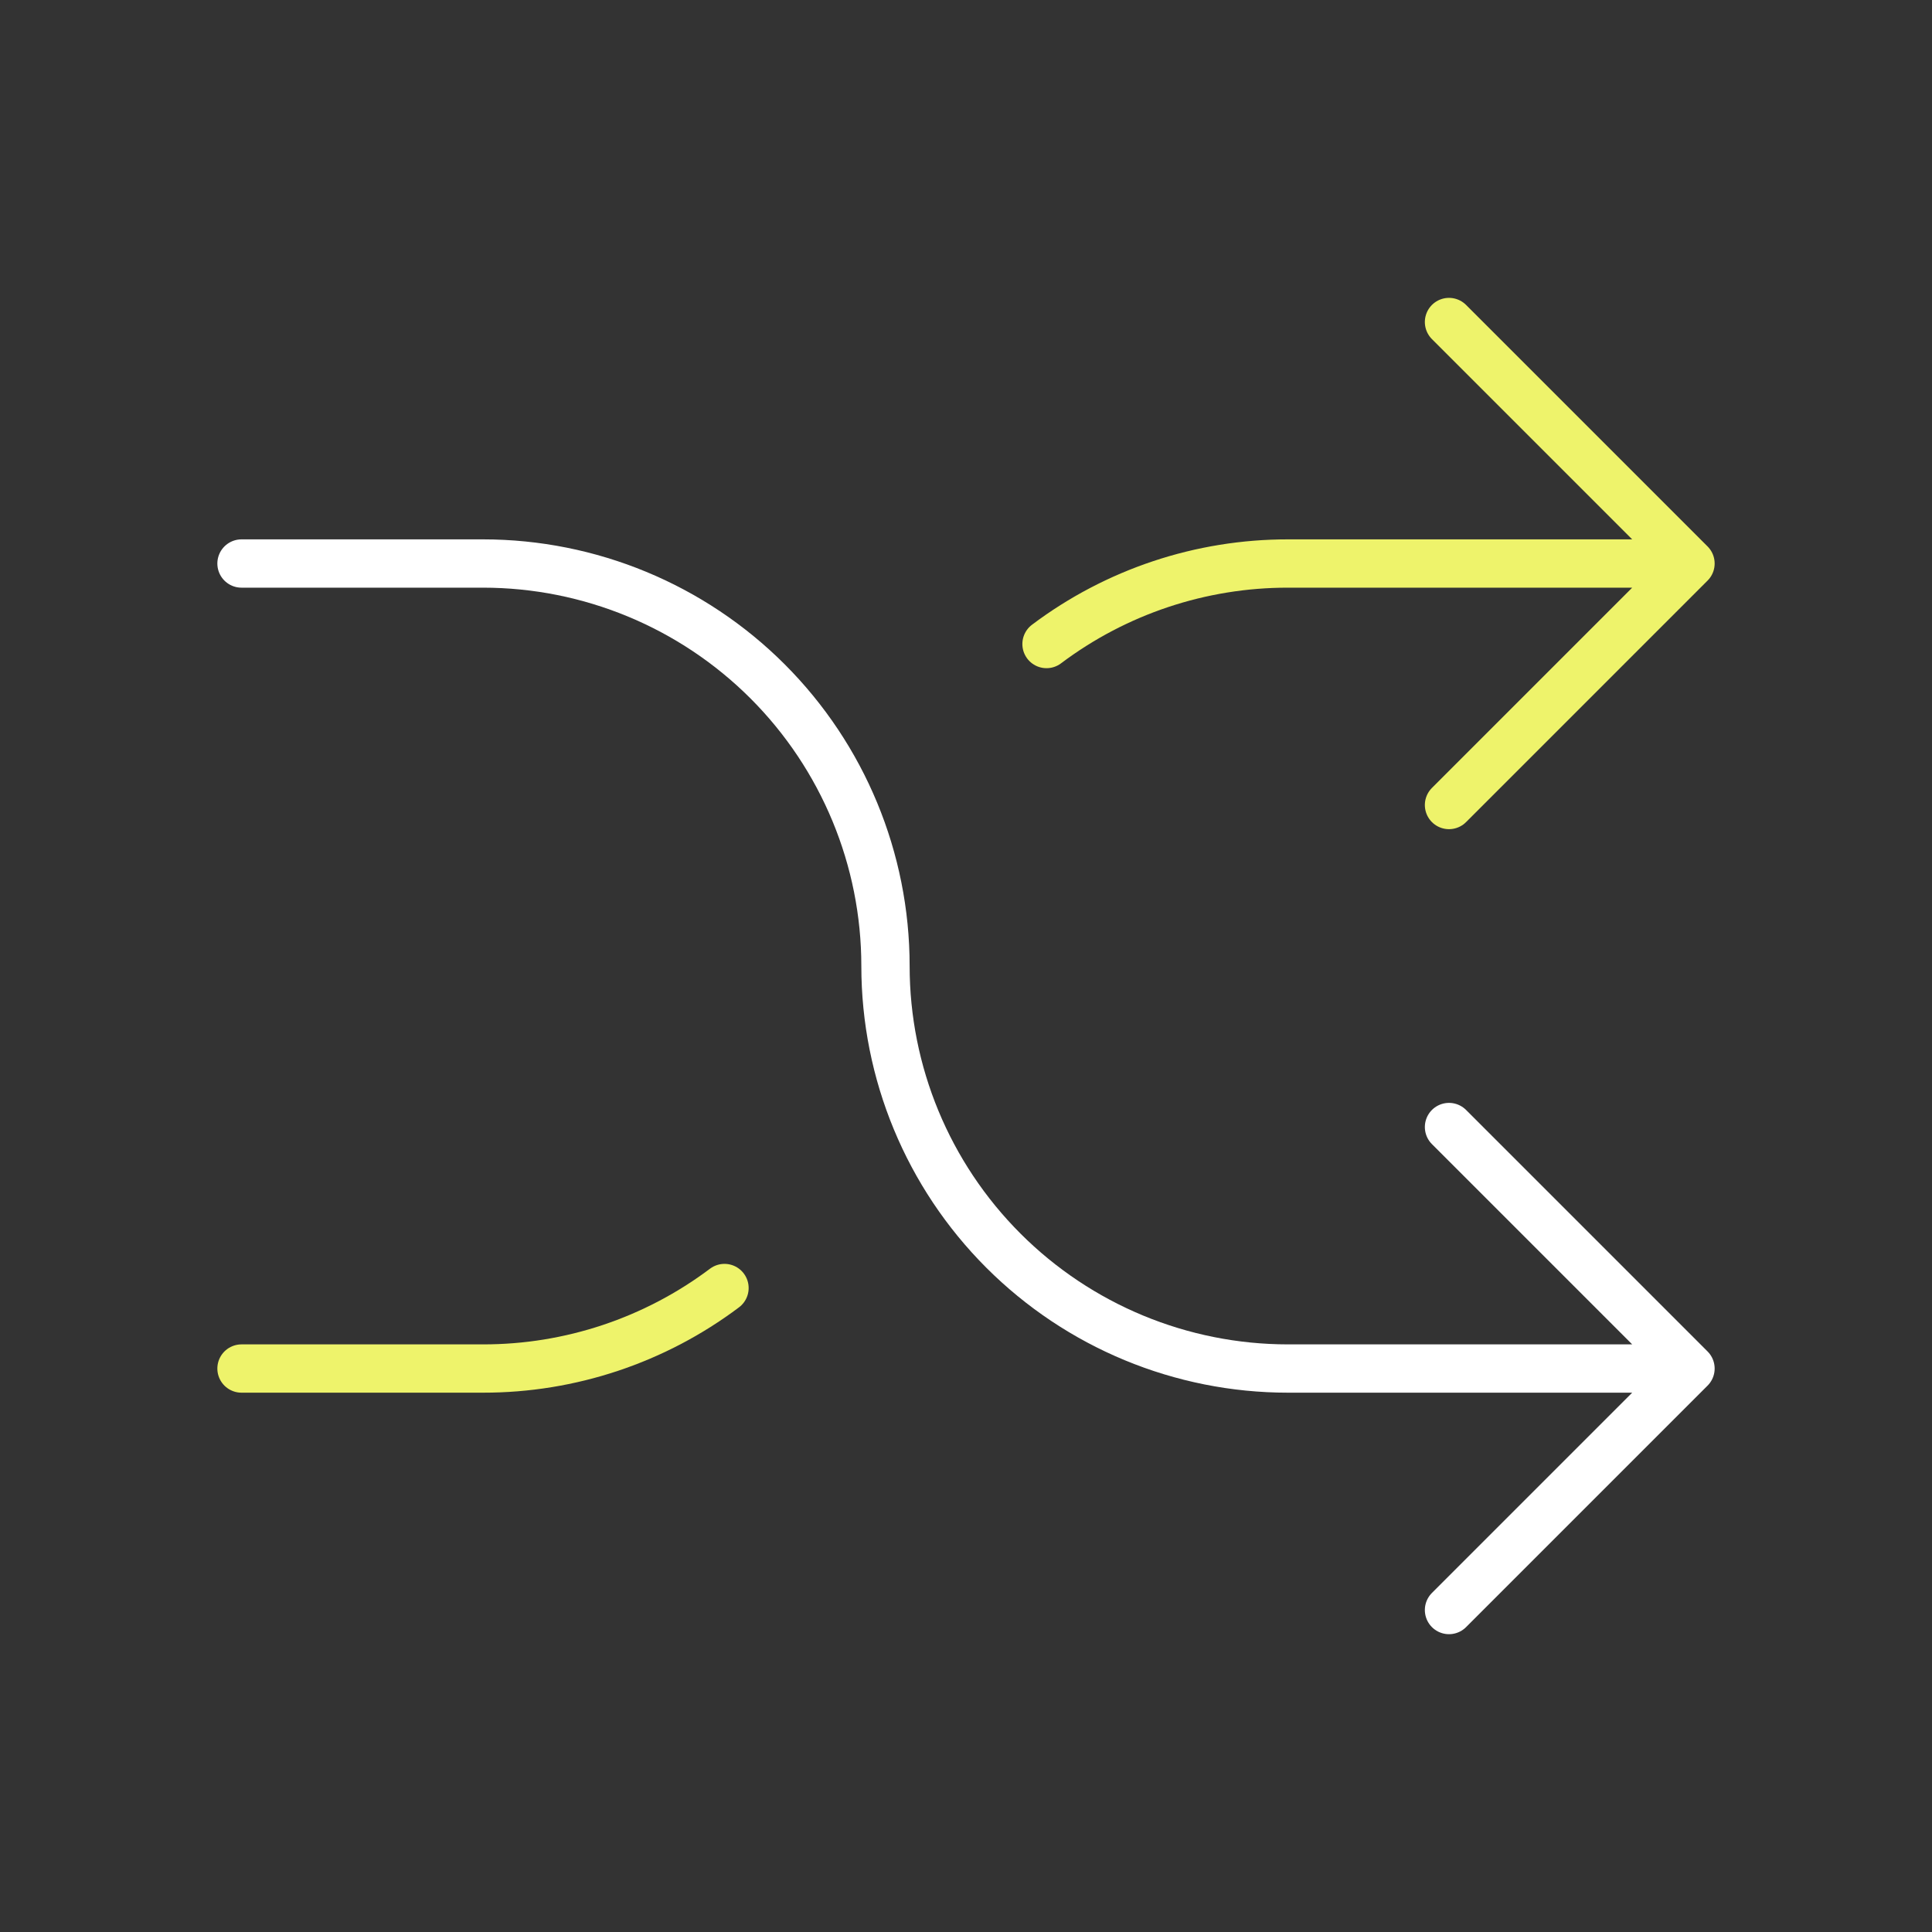
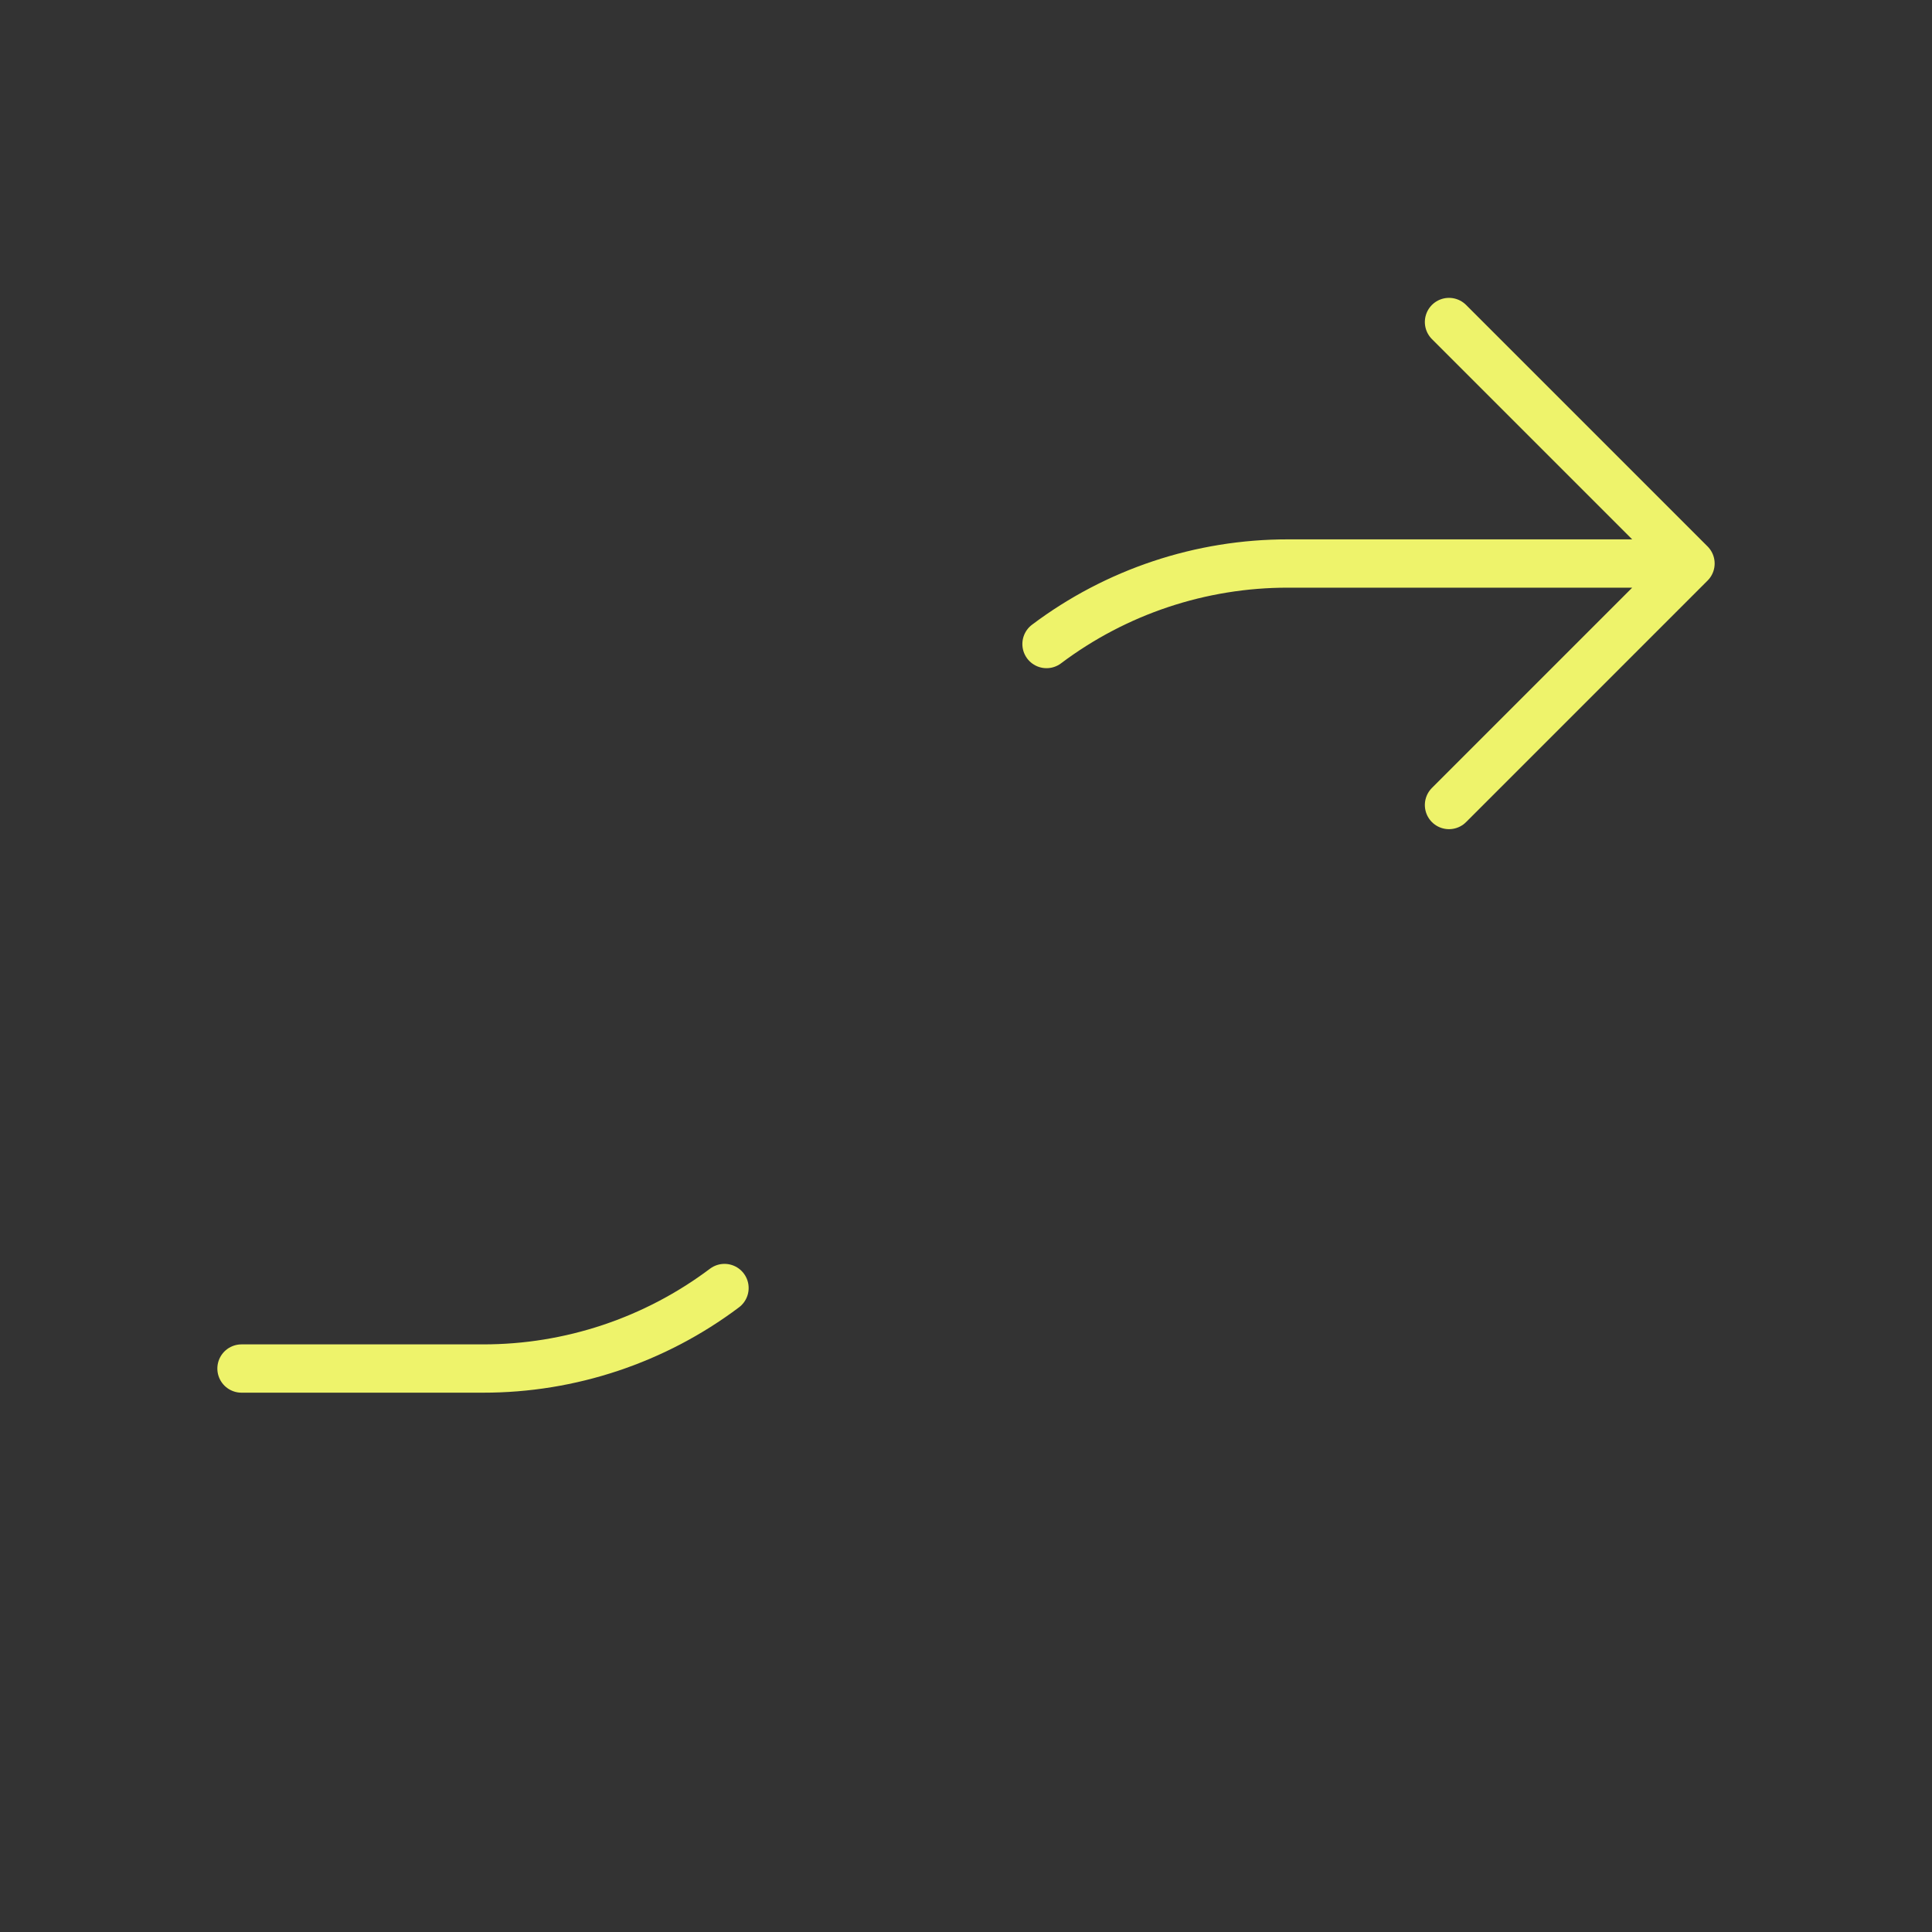
<svg xmlns="http://www.w3.org/2000/svg" width="40" height="40" viewBox="0 0 40 40" fill="none">
  <rect x="0" y="0" width="40" height="40" fill="#333333" stroke="none" />
  <g id="icon">
-     <path id="Vector" d="M30 33.334L35 28.334M35 28.334L30 23.334M35 28.334H26.667C24.456 28.334 22.337 27.456 20.774 25.893C19.211 24.33 18.333 22.211 18.333 20C18.333 17.79 17.455 15.671 15.893 14.108C14.33 12.545 12.21 11.667 10 11.667H5" stroke="white" stroke-linecap="round" stroke-linejoin="round" />
    <path id="Vector_2" d="M30 6.667L35 11.667M35 11.667L30 16.667M35 11.667L26.667 11.667C24.863 11.665 23.108 12.25 21.667 13.334M15 26.667C13.558 27.751 11.803 28.336 10 28.334H5" stroke="#EEF36B" stroke-linecap="round" stroke-linejoin="round" />
  </g>
</svg>